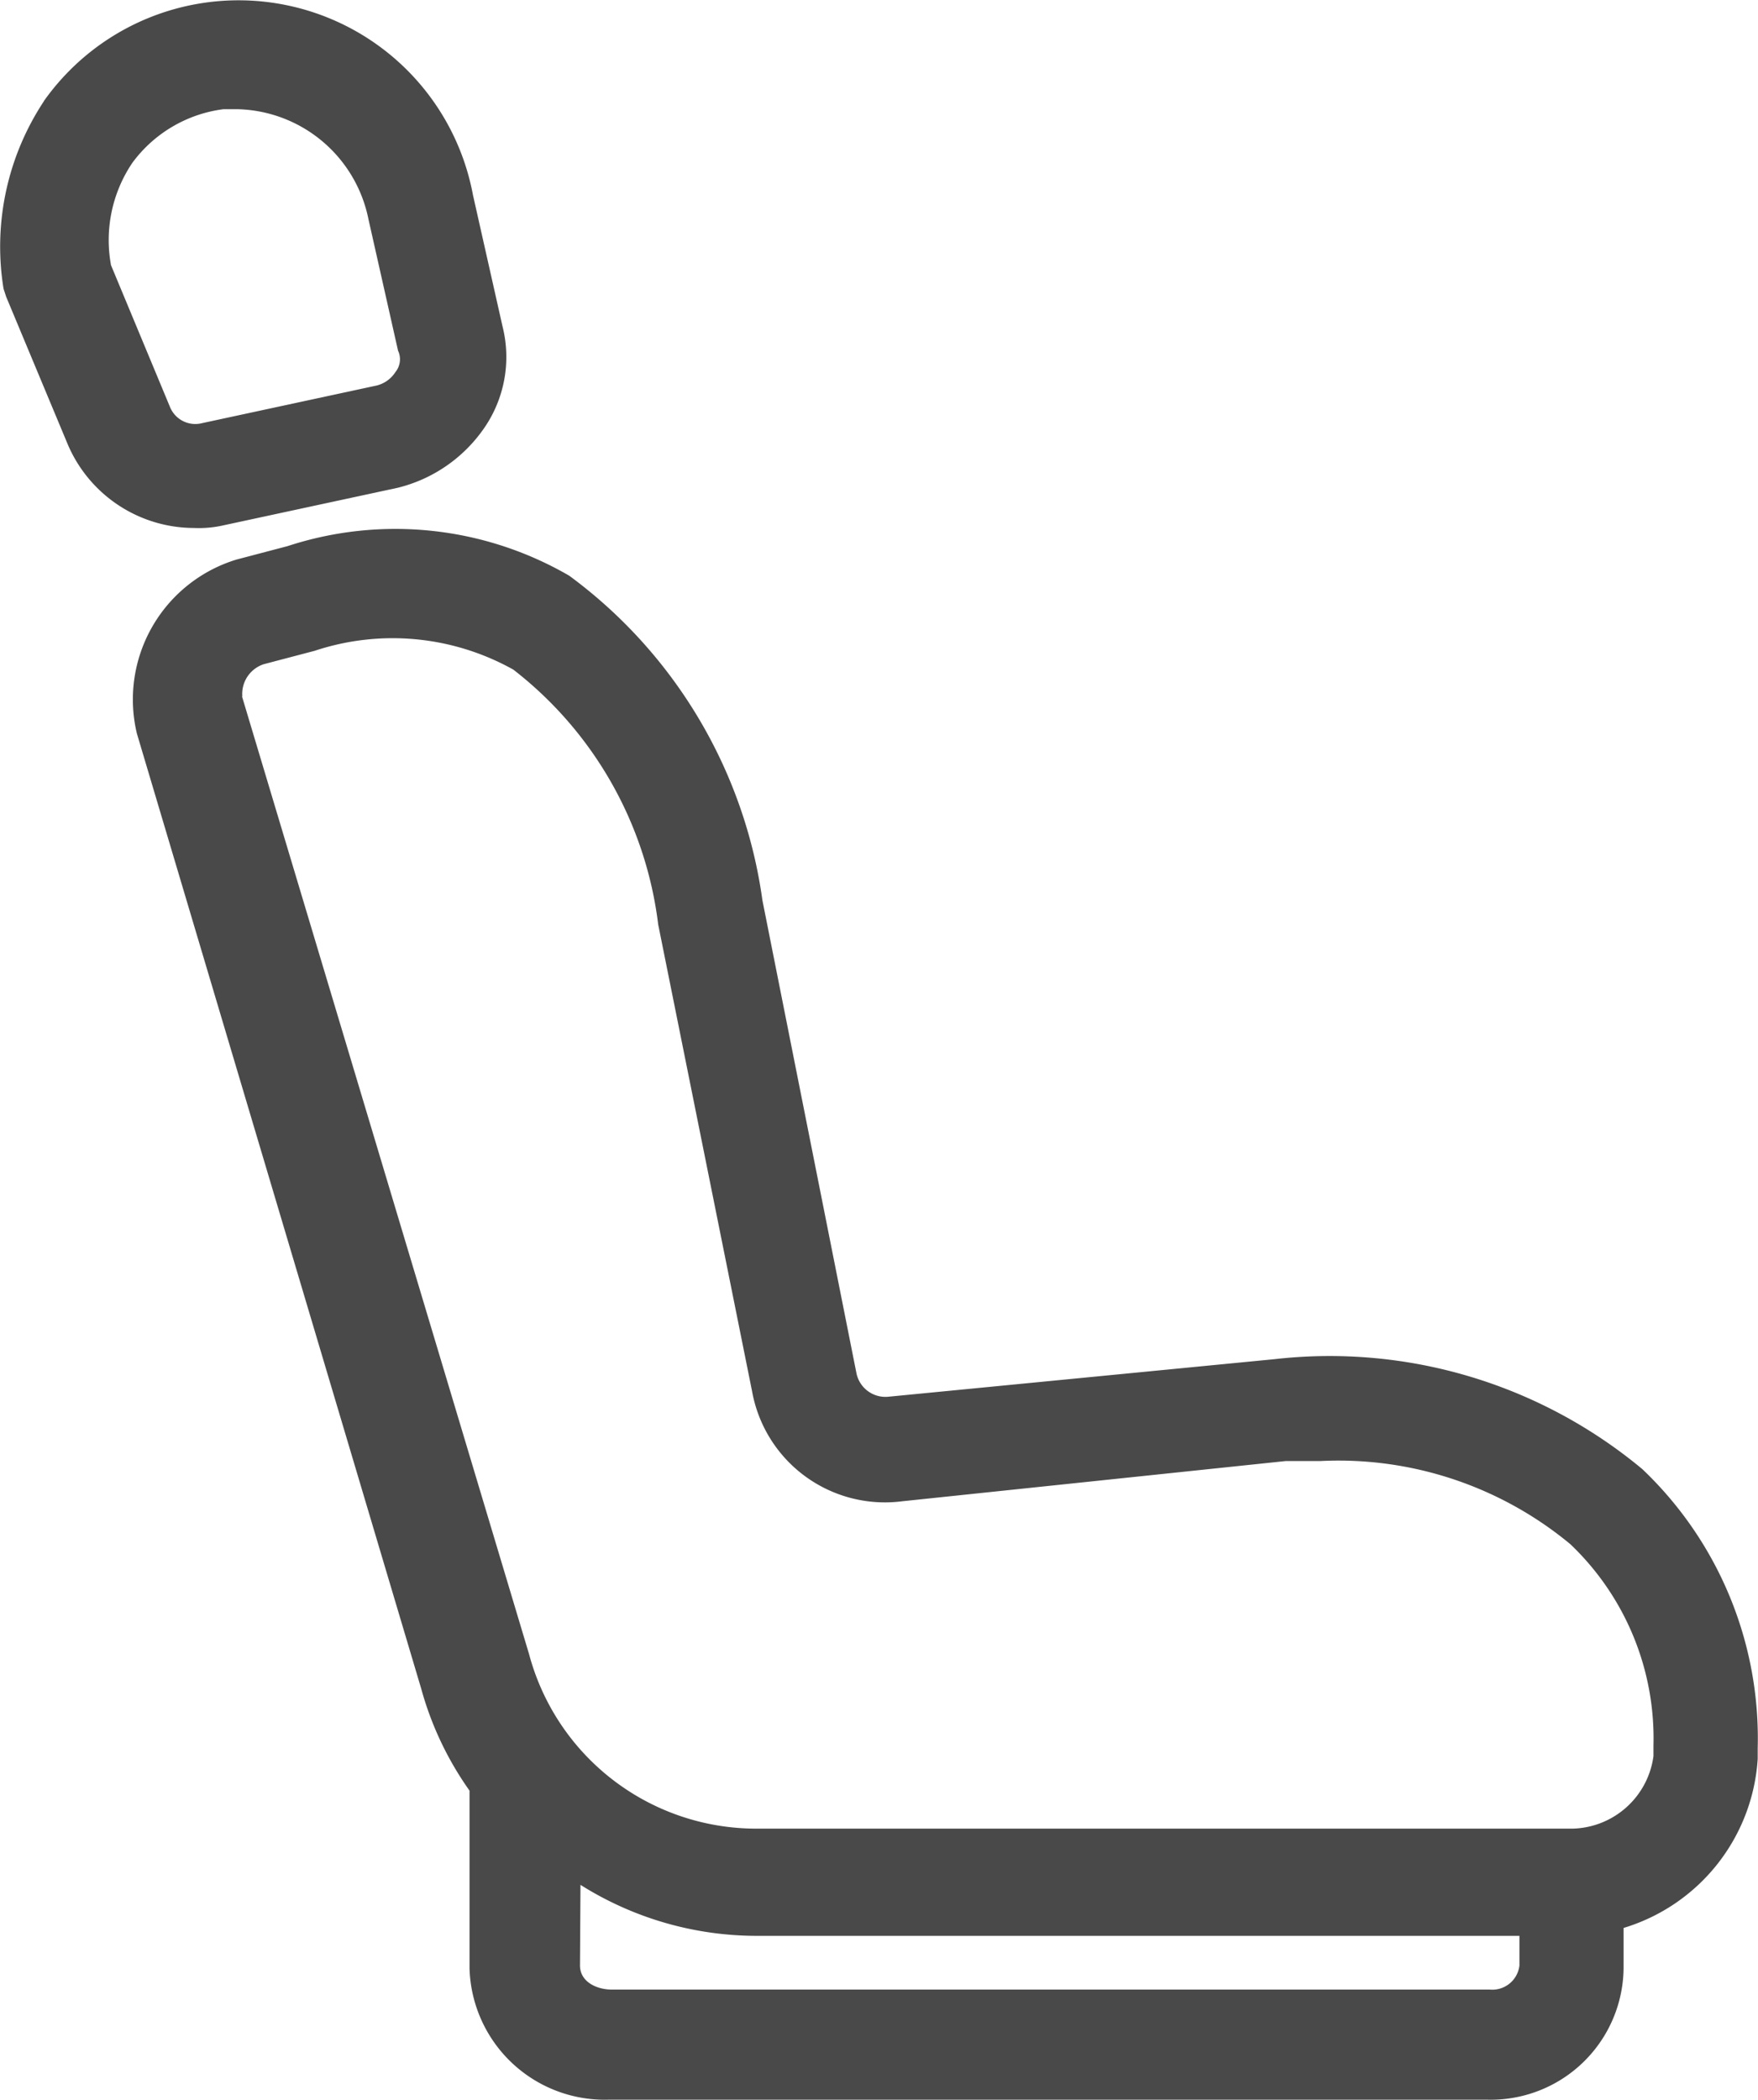
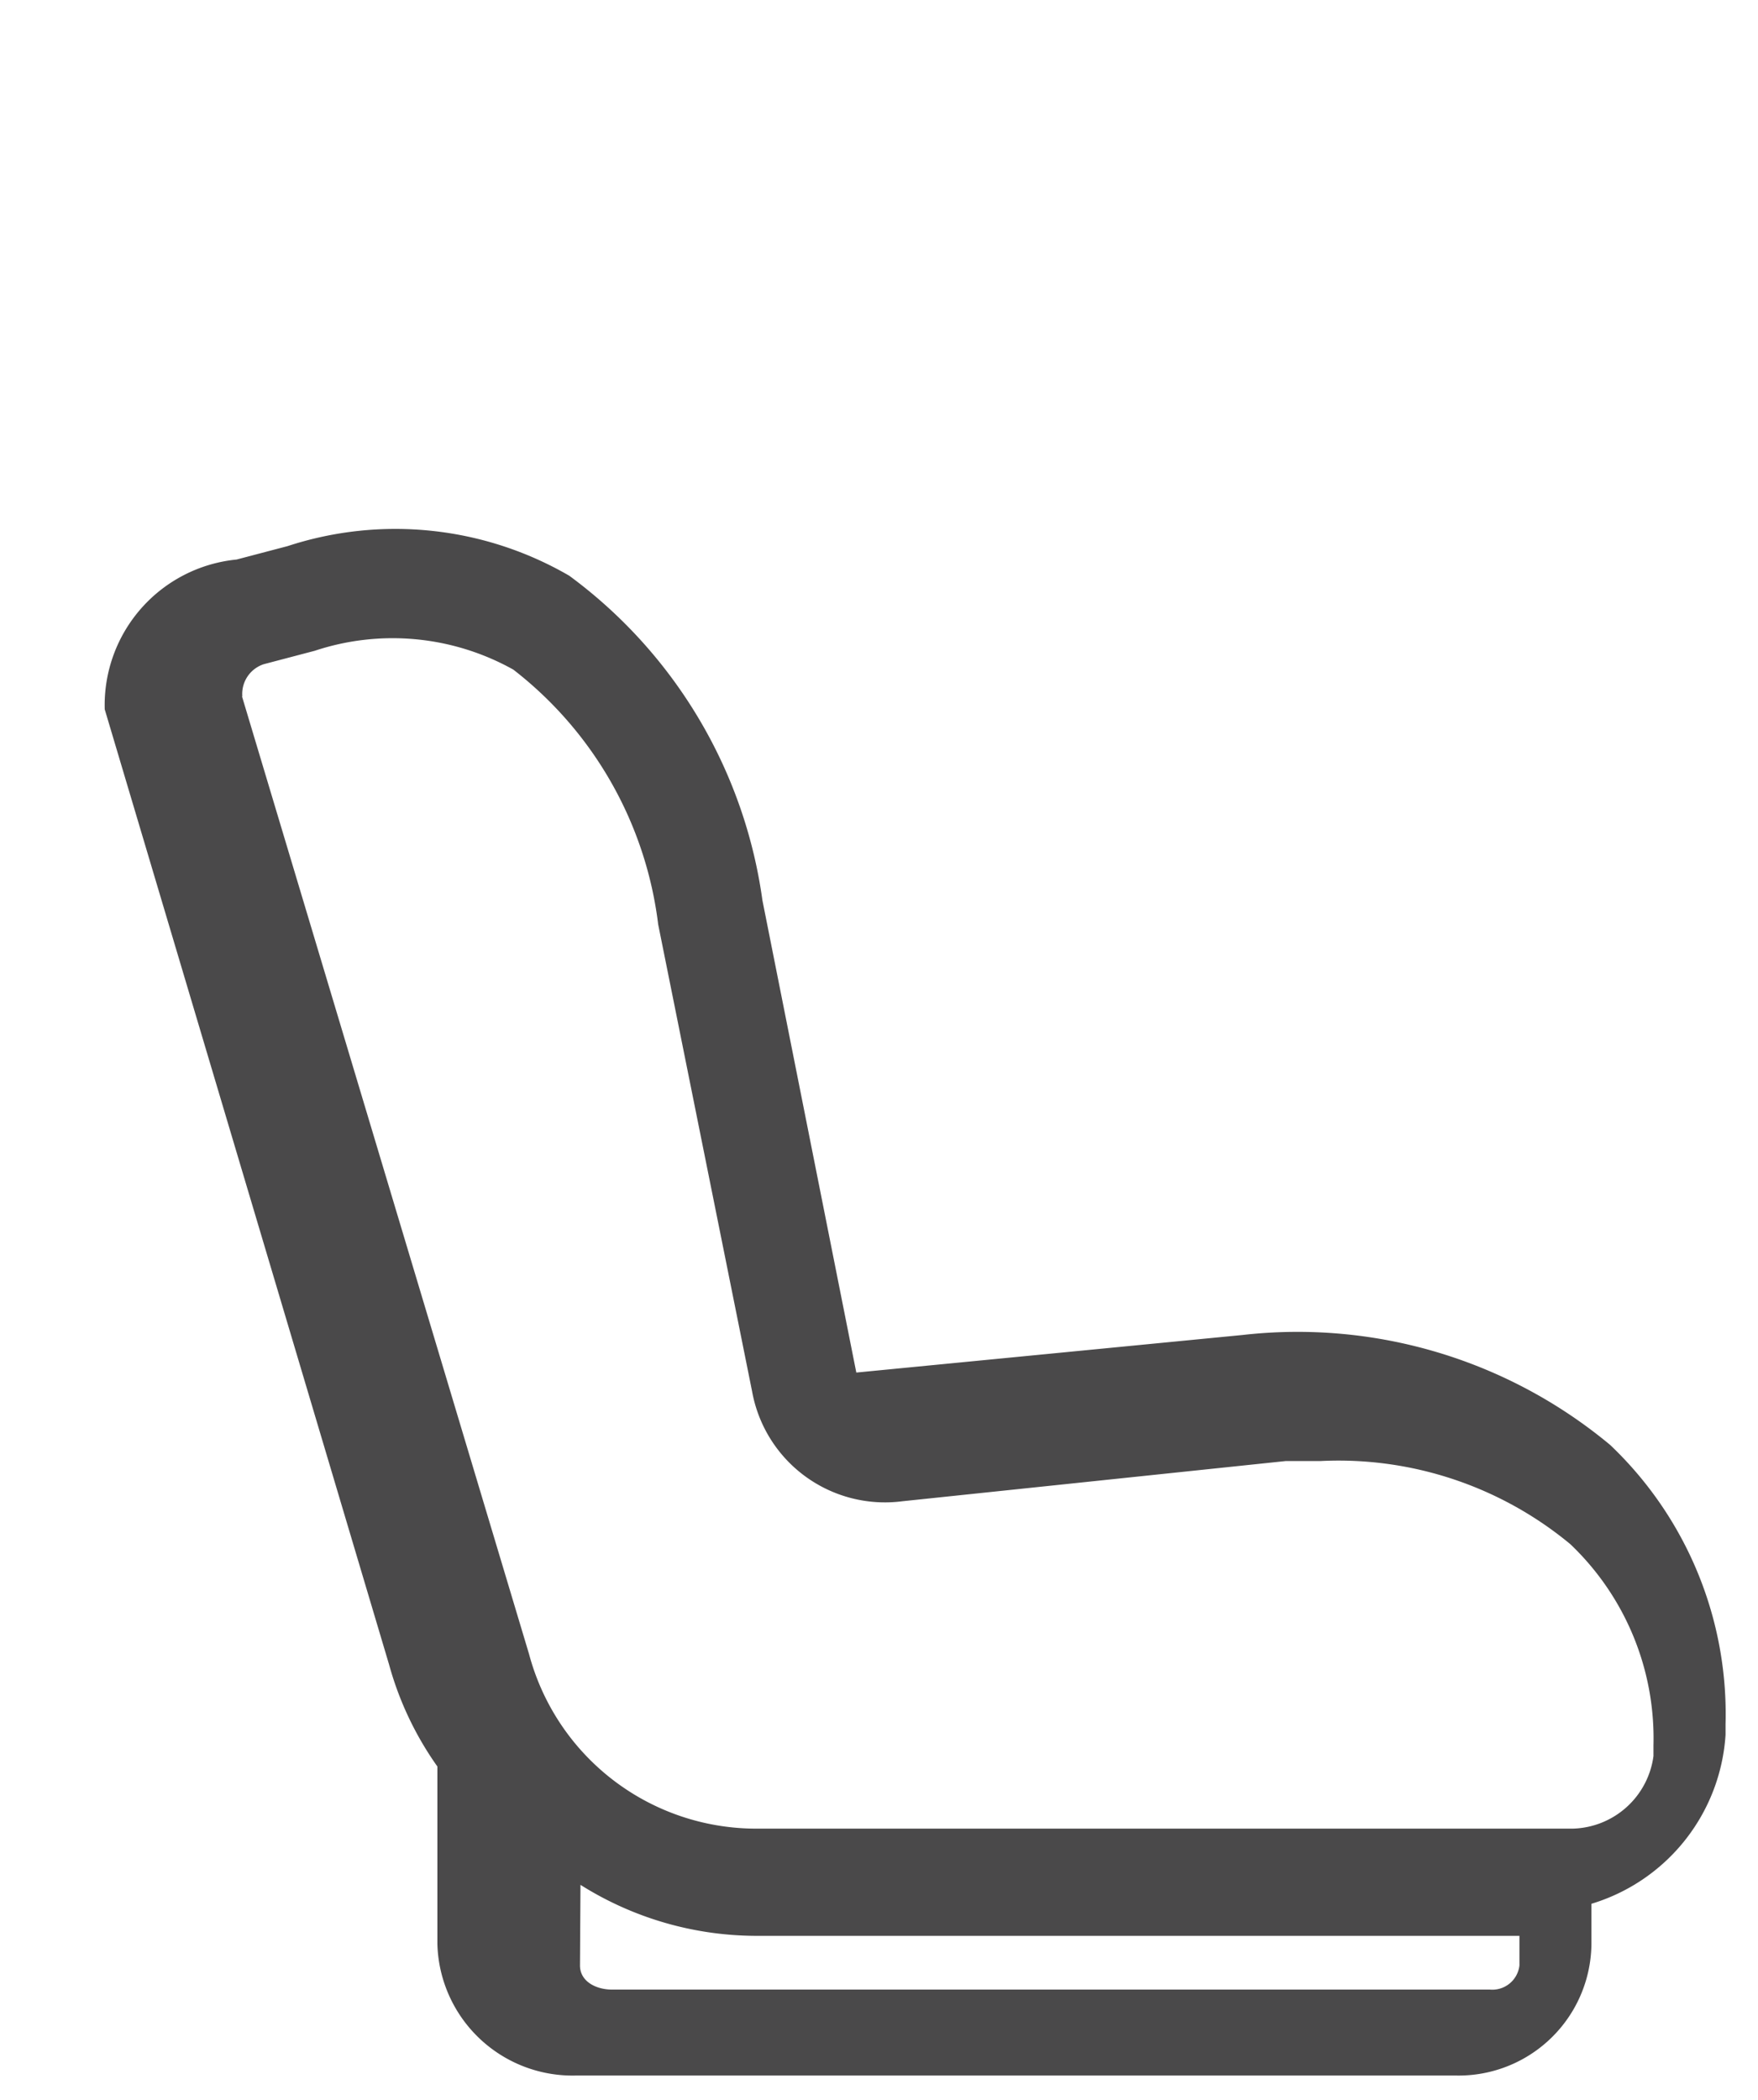
<svg xmlns="http://www.w3.org/2000/svg" width="17.826" height="21.291" viewBox="0 0 17.826 21.291">
  <g id="noun-seat-809284" transform="translate(0 0)">
-     <path id="Path_6301" data-name="Path 6301" d="M427.545,61.664a2.418,2.418,0,0,1,4.352.952l.3,1.333a1.268,1.268,0,0,1-.19,1.034,1.5,1.5,0,0,1-.871.6l-1.768.381a1.119,1.119,0,0,1-.3.027,1.394,1.394,0,0,1-1.278-.843l-.626-1.5-.027-.082a2.671,2.671,0,0,1,.408-1.9Zm.68,1.659.6,1.442a.277.277,0,0,0,.326.163l1.768-.381a.315.315,0,0,0,.191-.136.205.205,0,0,0,.027-.218l-.3-1.333a1.388,1.388,0,0,0-1.333-1.115h-.136a1.361,1.361,0,0,0-.925.544,1.4,1.4,0,0,0-.217,1.034Z" transform="translate(-427.101 -60.638)" fill="#4a494a" />
-     <path id="Path_6302" data-name="Path 6302" d="M166.8,171.6l.517-.136a3.513,3.513,0,0,1,2.856.3,4.922,4.922,0,0,1,1.959,3.292l.952,4.787a.3.3,0,0,0,.326.245l3.917-.381a4.954,4.954,0,0,1,3.727,1.115,3.764,3.764,0,0,1,1.17,2.829v.109a1.918,1.918,0,0,1-1.36,1.714v.408a1.347,1.347,0,0,1-1.387,1.333h-8.9a1.371,1.371,0,0,1-1.415-1.333v-1.8a3.294,3.294,0,0,1-.49-1.034l-2.883-9.684A1.483,1.483,0,0,1,166.8,171.6Zm3.482,14.254c0,.163.163.245.326.245h8.9a.277.277,0,0,0,.3-.245v-.3h-7.753a3.354,3.354,0,0,1-1.768-.517Zm-3.427-12.866,2.911,9.711a2.384,2.384,0,0,0,2.285,1.768h8.3a.848.848,0,0,0,.816-.735v-.109a2.717,2.717,0,0,0-.843-2.04,3.684,3.684,0,0,0-2.53-.843h-.354l-3.89.408a1.369,1.369,0,0,1-1.523-1.115l-.952-4.733a3.861,3.861,0,0,0-1.469-2.584,2.509,2.509,0,0,0-2.013-.191l-.517.136a.317.317,0,0,0-.218.327Z" transform="translate(-164.401 -165.927)" fill="#4a494a" />
+     <path id="Path_6302" data-name="Path 6302" d="M166.8,171.6l.517-.136a3.513,3.513,0,0,1,2.856.3,4.922,4.922,0,0,1,1.959,3.292l.952,4.787l3.917-.381a4.954,4.954,0,0,1,3.727,1.115,3.764,3.764,0,0,1,1.17,2.829v.109a1.918,1.918,0,0,1-1.36,1.714v.408a1.347,1.347,0,0,1-1.387,1.333h-8.9a1.371,1.371,0,0,1-1.415-1.333v-1.8a3.294,3.294,0,0,1-.49-1.034l-2.883-9.684A1.483,1.483,0,0,1,166.8,171.6Zm3.482,14.254c0,.163.163.245.326.245h8.9a.277.277,0,0,0,.3-.245v-.3h-7.753a3.354,3.354,0,0,1-1.768-.517Zm-3.427-12.866,2.911,9.711a2.384,2.384,0,0,0,2.285,1.768h8.3a.848.848,0,0,0,.816-.735v-.109a2.717,2.717,0,0,0-.843-2.04,3.684,3.684,0,0,0-2.53-.843h-.354l-3.89.408a1.369,1.369,0,0,1-1.523-1.115l-.952-4.733a3.861,3.861,0,0,0-1.469-2.584,2.509,2.509,0,0,0-2.013-.191l-.517.136a.317.317,0,0,0-.218.327Z" transform="translate(-164.401 -165.927)" fill="#4a494a" />
  </g>
</svg>